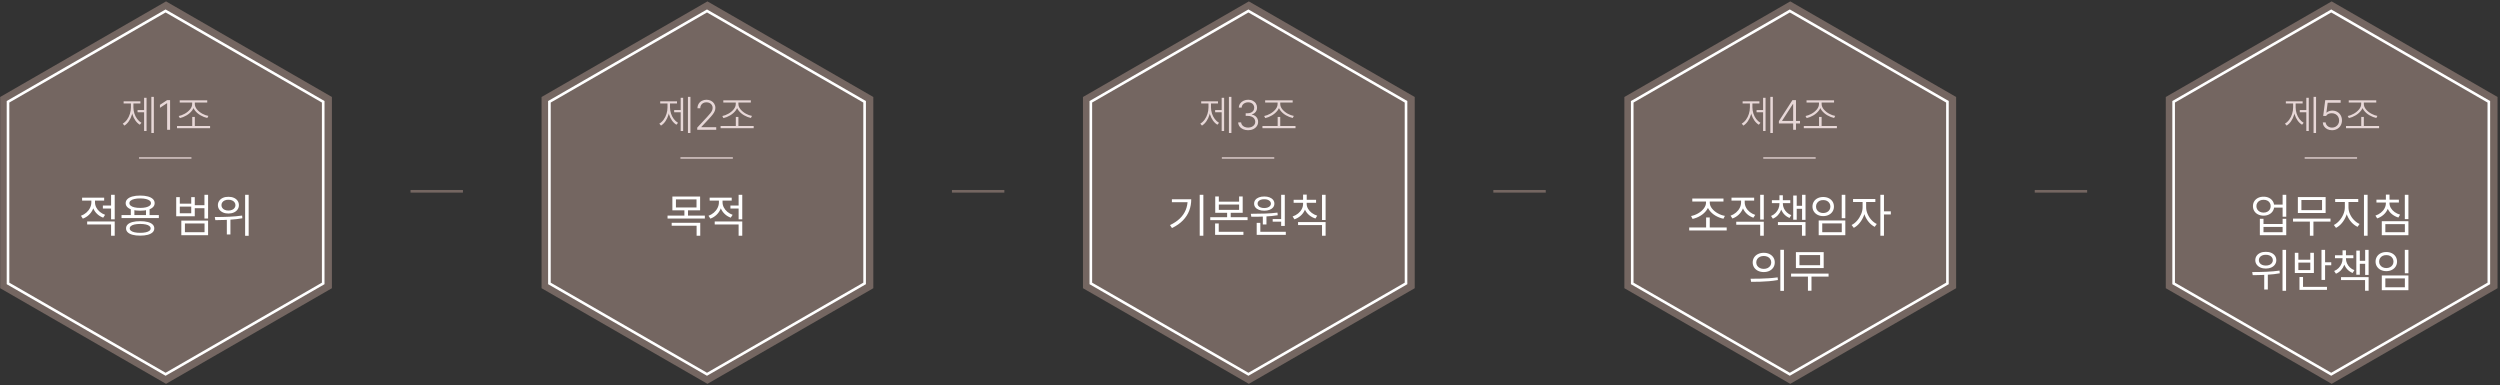
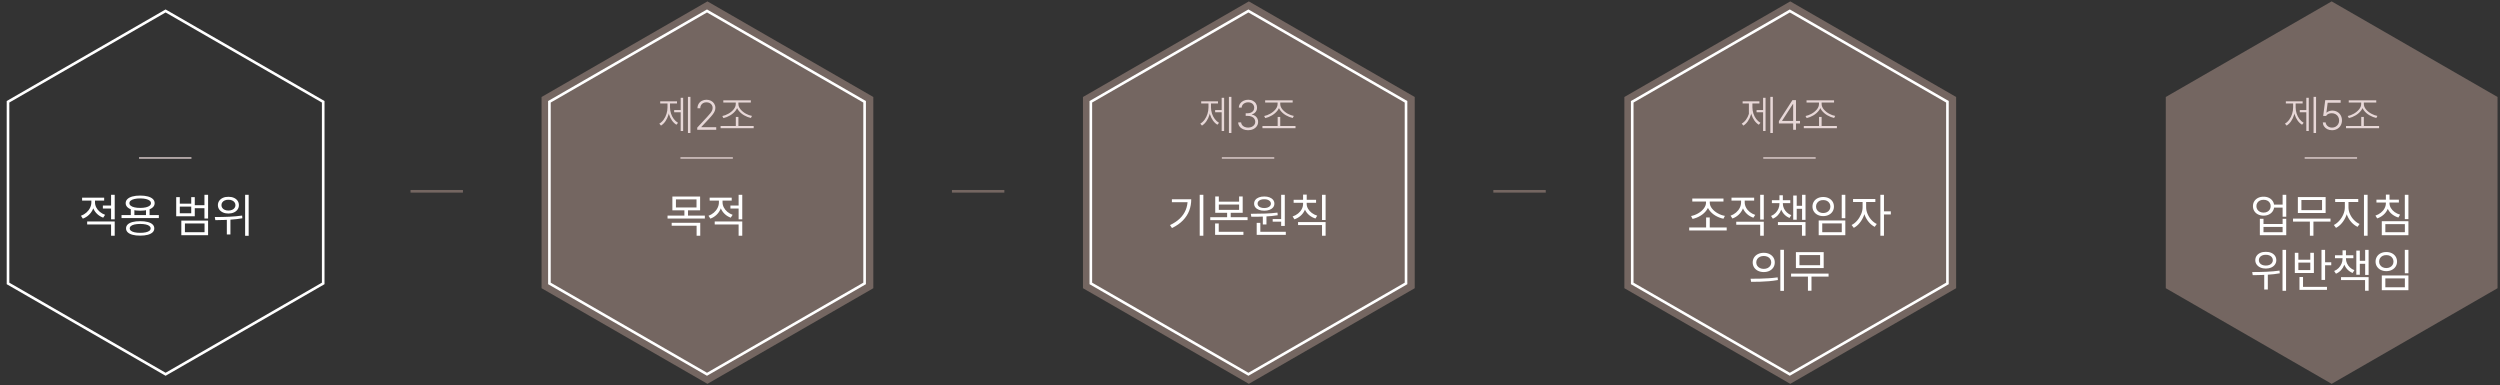
<svg xmlns="http://www.w3.org/2000/svg" width="954" height="147" viewBox="0 0 954 147" fill="none">
  <rect x="0" y="0" width="954" height="147" fill="#333333" stroke="none" />
-   <path d="M0.059 37.011V109.981L63.359 146.471L126.659 109.981V37.011L63.359 0.531L0.059 37.011Z" fill="#746661" />
  <path d="M3.059 38.84V108.16L63.193 142.82L123.338 108.16V38.84L63.193 4.18L3.059 38.84Z" stroke="white" stroke-miterlimit="10" stroke-linecap="square" />
-   <path d="M58.707 50.75H57.754V36.961H58.707V50.75ZM55.316 42.828H52.496V42.008H55.316V42.828ZM55.926 50H54.988V37.328H55.926V50ZM50.746 40.961C50.746 41.94 50.608 42.885 50.332 43.797C50.056 44.708 49.673 45.523 49.184 46.242C48.694 46.956 48.124 47.518 47.473 47.93L46.832 47.18C47.457 46.815 48.004 46.31 48.473 45.664C48.947 45.013 49.311 44.279 49.566 43.461C49.827 42.643 49.957 41.81 49.957 40.961V39.062H50.746V40.961ZM50.91 40.961C50.91 41.763 51.035 42.552 51.285 43.328C51.535 44.099 51.892 44.792 52.355 45.406C52.819 46.021 53.358 46.508 53.973 46.867L53.355 47.602C52.704 47.206 52.139 46.667 51.66 45.984C51.181 45.302 50.809 44.529 50.543 43.664C50.283 42.794 50.152 41.893 50.152 40.961V39.062H50.91V40.961ZM53.582 39.484H47.176V38.656H53.582V39.484ZM64.902 49.531H63.777V39.383H63.715L61.035 41.148V40.008L63.746 38.219H64.902V49.531ZM80.168 48.922H67.543V48.078H80.168V48.922ZM74.34 48.398H73.356V44.633H74.34V48.398ZM74.176 39.672C74.176 40.557 73.894 41.378 73.332 42.133C72.769 42.883 72.059 43.513 71.199 44.023C70.34 44.529 69.483 44.878 68.629 45.07L68.199 44.273C68.939 44.138 69.707 43.846 70.504 43.398C71.306 42.95 71.978 42.398 72.519 41.742C73.061 41.081 73.332 40.391 73.332 39.672V38.703H74.176V39.672ZM74.34 39.672C74.34 40.396 74.611 41.083 75.152 41.734C75.699 42.385 76.376 42.935 77.184 43.383C77.996 43.825 78.775 44.109 79.519 44.234L79.106 45.023C78.241 44.836 77.376 44.495 76.512 44C75.652 43.505 74.939 42.883 74.371 42.133C73.803 41.378 73.519 40.557 73.519 39.672V38.703H74.34V39.672ZM79.082 39.133H68.582V38.281H79.082V39.133Z" fill="#E7D7D7" />
  <path d="M36.005 77.228C36.005 78.154 35.817 79.033 35.442 79.865C35.067 80.697 34.549 81.421 33.887 82.036C33.225 82.651 32.466 83.117 31.61 83.434L30.89 82.344C31.651 82.062 32.334 81.661 32.938 81.14C33.541 80.618 34.013 80.015 34.352 79.329C34.692 78.644 34.862 77.943 34.862 77.228V75.928H36.005V77.228ZM36.251 77.211C36.251 77.879 36.412 78.529 36.734 79.162C37.057 79.795 37.511 80.355 38.097 80.841C38.683 81.327 39.351 81.705 40.101 81.975L39.38 83.064C38.536 82.76 37.795 82.314 37.156 81.728C36.518 81.143 36.02 80.457 35.662 79.672C35.305 78.887 35.126 78.066 35.126 77.211V75.928H36.251V77.211ZM42.79 79.584H39.257V78.424H42.79V79.584ZM39.749 76.543H31.329V75.418H39.749V76.543ZM43.774 89.955H42.386V85.666H33.263V84.523H43.774V89.955ZM43.774 83.697H42.386V74.328H43.774V83.697ZM51.28 82.59H49.909V79.637H51.28V82.59ZM57.081 82.59H55.71V79.637H57.081V82.59ZM60.614 83.205H46.376V82.062H60.614V83.205ZM53.495 84.4C54.62 84.4 55.584 84.506 56.387 84.717C57.19 84.928 57.805 85.238 58.232 85.648C58.66 86.059 58.874 86.562 58.874 87.16C58.874 87.746 58.66 88.244 58.232 88.654C57.805 89.064 57.19 89.378 56.387 89.595C55.584 89.811 54.62 89.92 53.495 89.92C52.37 89.92 51.403 89.811 50.595 89.595C49.786 89.378 49.168 89.064 48.74 88.654C48.312 88.244 48.099 87.746 48.099 87.16C48.099 86.562 48.312 86.059 48.74 85.648C49.168 85.238 49.786 84.928 50.595 84.717C51.403 84.506 52.37 84.4 53.495 84.4ZM53.495 85.455C52.663 85.455 51.948 85.522 51.351 85.657C50.753 85.792 50.296 85.988 49.98 86.246C49.663 86.504 49.505 86.809 49.505 87.16C49.505 87.512 49.663 87.814 49.98 88.065C50.296 88.317 50.753 88.511 51.351 88.645C51.948 88.78 52.663 88.848 53.495 88.848C54.315 88.848 55.027 88.78 55.631 88.645C56.234 88.511 56.694 88.317 57.011 88.065C57.327 87.814 57.485 87.512 57.485 87.16C57.485 86.809 57.327 86.504 57.011 86.246C56.694 85.988 56.237 85.792 55.64 85.657C55.042 85.522 54.327 85.455 53.495 85.455ZM53.495 74.627C54.632 74.627 55.613 74.741 56.44 74.97C57.266 75.198 57.901 75.529 58.347 75.963C58.792 76.397 59.015 76.918 59.015 77.527C59.015 78.125 58.792 78.641 58.347 79.074C57.901 79.508 57.266 79.839 56.44 80.067C55.613 80.296 54.632 80.41 53.495 80.41C52.358 80.41 51.374 80.296 50.542 80.067C49.71 79.839 49.071 79.508 48.626 79.074C48.181 78.641 47.958 78.125 47.958 77.527C47.958 76.918 48.181 76.397 48.626 75.963C49.071 75.529 49.71 75.198 50.542 74.97C51.374 74.741 52.358 74.627 53.495 74.627ZM53.495 75.717C52.651 75.717 51.919 75.79 51.298 75.936C50.677 76.083 50.202 76.291 49.874 76.561C49.546 76.83 49.382 77.152 49.382 77.527C49.382 77.902 49.546 78.225 49.874 78.494C50.202 78.764 50.677 78.972 51.298 79.118C51.919 79.265 52.651 79.338 53.495 79.338C54.339 79.338 55.068 79.265 55.684 79.118C56.299 78.972 56.773 78.764 57.107 78.494C57.441 78.225 57.608 77.902 57.608 77.527C57.608 77.152 57.441 76.83 57.107 76.561C56.773 76.291 56.299 76.083 55.684 75.936C55.068 75.79 54.339 75.717 53.495 75.717ZM68.612 77.721H72.972V75.225H74.325V82.519H67.241V75.225H68.612V77.721ZM72.972 81.394V78.828H68.612V81.394H72.972ZM78.439 79.461H73.939V78.301H78.439V79.461ZM79.405 83.398H78.017V74.328H79.405V83.398ZM79.405 89.744H69.192V84.172H79.405V89.744ZM70.564 88.619H78.052V85.279H70.564V88.619ZM87.157 75.102C87.931 75.09 88.622 75.216 89.231 75.48C89.841 75.743 90.315 76.118 90.655 76.605C90.995 77.091 91.165 77.65 91.165 78.283C91.165 78.904 90.995 79.458 90.655 79.944C90.315 80.431 89.841 80.809 89.231 81.078C88.622 81.348 87.931 81.482 87.157 81.482C86.384 81.482 85.695 81.348 85.092 81.078C84.488 80.809 84.014 80.431 83.668 79.944C83.322 79.458 83.149 78.904 83.149 78.283C83.149 77.65 83.322 77.091 83.668 76.605C84.014 76.118 84.488 75.743 85.092 75.48C85.695 75.216 86.384 75.09 87.157 75.102ZM87.157 76.227C86.642 76.215 86.182 76.297 85.777 76.473C85.373 76.648 85.06 76.894 84.837 77.211C84.614 77.527 84.503 77.885 84.503 78.283C84.503 78.682 84.614 79.039 84.837 79.356C85.06 79.672 85.373 79.915 85.777 80.085C86.182 80.255 86.642 80.34 87.157 80.34C87.685 80.34 88.15 80.255 88.555 80.085C88.959 79.915 89.275 79.672 89.504 79.356C89.732 79.039 89.847 78.682 89.847 78.283C89.847 77.885 89.732 77.527 89.504 77.211C89.275 76.894 88.959 76.648 88.555 76.473C88.15 76.297 87.685 76.215 87.157 76.227ZM87.931 89.481H86.56V83.24H87.931V89.481ZM94.892 89.973H93.538V74.346H94.892V89.973ZM81.972 82.818C83.905 82.818 85.739 82.78 87.474 82.704C89.208 82.628 90.849 82.478 92.395 82.256L92.483 83.293C91.042 83.551 89.56 83.727 88.036 83.82C86.513 83.914 84.808 83.973 82.921 83.996C82.675 83.996 82.423 83.996 82.165 83.996L81.972 82.818Z" fill="white" />
  <line x1="53.059" y1="60.281" x2="73.059" y2="60.281" stroke="#E7D7D7" stroke-width="0.5" />
  <line x1="156.658" y1="73" x2="176.658" y2="73" stroke="#746661" />
  <path d="M206.658 37.011V109.981L269.958 146.471L333.258 109.981V37.011L269.958 0.531L206.658 37.011Z" fill="#746661" />
  <path d="M209.658 38.84V108.16L269.793 142.82L329.937 108.16V38.84L269.793 4.18L209.658 38.84Z" stroke="white" stroke-miterlimit="10" stroke-linecap="square" />
  <path d="M263.471 50.75H262.518V36.961H263.471V50.75ZM260.08 42.828H257.26V42.008H260.08V42.828ZM260.689 50H259.752V37.328H260.689V50ZM255.51 40.961C255.51 41.94 255.372 42.885 255.096 43.797C254.82 44.708 254.437 45.523 253.947 46.242C253.458 46.956 252.887 47.518 252.236 47.93L251.596 47.18C252.221 46.815 252.768 46.31 253.236 45.664C253.71 45.013 254.075 44.279 254.33 43.461C254.59 42.643 254.721 41.81 254.721 40.961V39.062H255.51V40.961ZM255.674 40.961C255.674 41.763 255.799 42.552 256.049 43.328C256.299 44.099 256.656 44.792 257.119 45.406C257.583 46.021 258.122 46.508 258.736 46.867L258.119 47.602C257.468 47.206 256.903 46.667 256.424 45.984C255.945 45.302 255.572 44.529 255.307 43.664C255.046 42.794 254.916 41.893 254.916 40.961V39.062H255.674V40.961ZM258.346 39.484H251.939V38.656H258.346V39.484ZM266.057 48.711L269.877 44.586C270.413 44.003 270.825 43.531 271.111 43.172C271.398 42.807 271.606 42.464 271.736 42.141C271.872 41.818 271.939 41.484 271.939 41.141C271.939 40.734 271.835 40.372 271.627 40.055C271.424 39.732 271.143 39.482 270.783 39.305C270.424 39.128 270.018 39.039 269.564 39.039C269.106 39.039 268.697 39.135 268.338 39.328C267.984 39.521 267.708 39.792 267.51 40.141C267.312 40.484 267.213 40.872 267.213 41.305H266.158C266.158 40.68 266.304 40.122 266.596 39.633C266.893 39.138 267.304 38.753 267.83 38.477C268.361 38.2 268.95 38.062 269.596 38.062C270.247 38.062 270.827 38.198 271.338 38.469C271.854 38.734 272.257 39.104 272.549 39.578C272.84 40.047 272.986 40.568 272.986 41.141C272.986 41.568 272.908 41.977 272.752 42.367C272.601 42.753 272.348 43.18 271.994 43.648C271.645 44.112 271.135 44.703 270.463 45.422L267.627 48.453V48.531H273.314V49.531H266.064L266.057 48.711ZM287.604 48.922H274.979V48.078H287.604V48.922ZM281.775 48.398H280.791V44.633H281.775V48.398ZM281.611 39.672C281.611 40.557 281.33 41.378 280.768 42.133C280.205 42.883 279.494 43.513 278.635 44.023C277.775 44.529 276.919 44.878 276.064 45.07L275.635 44.273C276.374 44.138 277.143 43.846 277.939 43.398C278.742 42.95 279.413 42.398 279.955 41.742C280.497 41.081 280.768 40.391 280.768 39.672V38.703H281.611V39.672ZM281.775 39.672C281.775 40.396 282.046 41.083 282.588 41.734C283.135 42.385 283.812 42.935 284.619 43.383C285.432 43.825 286.21 44.109 286.955 44.234L286.541 45.023C285.676 44.836 284.812 44.495 283.947 44C283.088 43.505 282.374 42.883 281.807 42.133C281.239 41.378 280.955 40.557 280.955 39.672V38.703H281.775V39.672ZM286.518 39.133H276.018V38.281H286.518V39.133Z" fill="#E7D7D7" />
  <path d="M267.162 80.269H256.58V74.996H267.162V80.269ZM257.934 79.162H265.791V76.103H257.934V79.162ZM268.973 83.398H254.734V82.273H268.973V83.398ZM262.539 82.713H261.168V79.988H262.539V82.713ZM267.215 89.955H265.826V86.141H256.316V85.033H267.215V89.955ZM275.477 77.228C275.477 78.154 275.289 79.033 274.914 79.865C274.539 80.697 274.021 81.421 273.358 82.036C272.696 82.651 271.938 83.117 271.082 83.434L270.361 82.344C271.123 82.062 271.806 81.661 272.409 81.14C273.013 80.618 273.484 80.015 273.824 79.329C274.164 78.644 274.334 77.943 274.334 77.228V75.928H275.477V77.228ZM275.723 77.211C275.723 77.879 275.884 78.529 276.206 79.162C276.528 79.795 276.982 80.355 277.568 80.841C278.154 81.327 278.822 81.705 279.572 81.975L278.852 83.064C278.008 82.76 277.267 82.314 276.628 81.728C275.989 81.143 275.491 80.457 275.134 79.672C274.776 78.887 274.598 78.066 274.598 77.211V75.928H275.723V77.211ZM282.262 79.584H278.729V78.424H282.262V79.584ZM279.221 76.543H270.801V75.418H279.221V76.543ZM283.246 89.955H281.857V85.666H272.734V84.523H283.246V89.955ZM283.246 83.697H281.857V74.328H283.246V83.697Z" fill="white" />
  <line x1="259.658" y1="60.281" x2="279.658" y2="60.281" stroke="#E7D7D7" stroke-width="0.5" />
  <line x1="363.26" y1="73" x2="383.26" y2="73" stroke="#746661" />
  <path d="M413.26 37.011V109.981L476.56 146.471L539.86 109.981V37.011L476.56 0.531L413.26 37.011Z" fill="#746661" />
  <path d="M416.26 38.84V108.16L476.394 142.82L536.539 108.16V38.84L476.394 4.18L416.26 38.84Z" stroke="white" stroke-miterlimit="10" stroke-linecap="square" />
  <path d="M469.908 50.75H468.955V36.961H469.908V50.75ZM466.518 42.828H463.697V42.008H466.518V42.828ZM467.127 50H466.189V37.328H467.127V50ZM461.947 40.961C461.947 41.94 461.809 42.885 461.533 43.797C461.257 44.708 460.874 45.523 460.385 46.242C459.895 46.956 459.325 47.518 458.674 47.93L458.033 47.18C458.658 46.815 459.205 46.31 459.674 45.664C460.148 45.013 460.512 44.279 460.768 43.461C461.028 42.643 461.158 41.81 461.158 40.961V39.062H461.947V40.961ZM462.111 40.961C462.111 41.763 462.236 42.552 462.486 43.328C462.736 44.099 463.093 44.792 463.557 45.406C464.02 46.021 464.559 46.508 465.174 46.867L464.557 47.602C463.906 47.206 463.34 46.667 462.861 45.984C462.382 45.302 462.01 44.529 461.744 43.664C461.484 42.794 461.354 41.893 461.354 40.961V39.062H462.111V40.961ZM464.783 39.484H458.377V38.656H464.783V39.484ZM476.291 49.688C475.577 49.688 474.934 49.562 474.361 49.312C473.794 49.057 473.346 48.703 473.018 48.25C472.689 47.797 472.512 47.279 472.486 46.695H473.611C473.632 47.081 473.762 47.427 474.002 47.734C474.242 48.036 474.559 48.271 474.955 48.438C475.356 48.604 475.799 48.688 476.283 48.688C476.804 48.688 477.273 48.591 477.689 48.398C478.106 48.206 478.429 47.945 478.658 47.617C478.893 47.284 479.01 46.909 479.01 46.492C479.01 46.044 478.89 45.648 478.65 45.305C478.416 44.956 478.077 44.688 477.635 44.5C477.192 44.307 476.666 44.211 476.057 44.211H475.354V43.227H476.057C476.551 43.227 476.992 43.141 477.377 42.969C477.768 42.792 478.07 42.544 478.283 42.227C478.502 41.904 478.611 41.531 478.611 41.109C478.611 40.703 478.515 40.344 478.322 40.031C478.135 39.719 477.867 39.477 477.518 39.305C477.174 39.128 476.77 39.039 476.307 39.039C475.864 39.039 475.455 39.122 475.08 39.289C474.705 39.456 474.403 39.693 474.174 40C473.95 40.302 473.83 40.654 473.814 41.055H472.736C472.757 40.477 472.926 39.961 473.244 39.508C473.567 39.05 473.997 38.695 474.533 38.445C475.075 38.19 475.671 38.062 476.322 38.062C476.989 38.062 477.577 38.195 478.088 38.461C478.604 38.727 478.999 39.089 479.275 39.547C479.557 40 479.695 40.503 479.689 41.055C479.695 41.477 479.617 41.865 479.455 42.219C479.294 42.573 479.062 42.872 478.76 43.117C478.458 43.357 478.104 43.536 477.697 43.656V43.727C478.192 43.815 478.619 43.987 478.979 44.242C479.338 44.497 479.614 44.818 479.807 45.203C480.005 45.583 480.101 46.013 480.096 46.492C480.101 47.086 479.939 47.628 479.611 48.117C479.283 48.607 478.827 48.992 478.244 49.273C477.661 49.55 477.01 49.688 476.291 49.688ZM494.369 48.922H481.744V48.078H494.369V48.922ZM488.541 48.398H487.557V44.633H488.541V48.398ZM488.377 39.672C488.377 40.557 488.096 41.378 487.533 42.133C486.971 42.883 486.26 43.513 485.4 44.023C484.541 44.529 483.684 44.878 482.83 45.07L482.4 44.273C483.14 44.138 483.908 43.846 484.705 43.398C485.507 42.95 486.179 42.398 486.721 41.742C487.262 41.081 487.533 40.391 487.533 39.672V38.703H488.377V39.672ZM488.541 39.672C488.541 40.396 488.812 41.083 489.354 41.734C489.9 42.385 490.577 42.935 491.385 43.383C492.197 43.825 492.976 44.109 493.721 44.234L493.307 45.023C492.442 44.836 491.577 44.495 490.713 44C489.854 43.505 489.14 42.883 488.572 42.133C488.005 41.378 487.721 40.557 487.721 39.672V38.703H488.541V39.672ZM493.283 39.133H482.783V38.281H493.283V39.133Z" fill="#E7D7D7" />
  <path d="M459.199 89.955H457.811V74.328H459.199V89.955ZM454.576 76.033C454.576 77.58 454.321 79.027 453.812 80.375C453.302 81.723 452.502 82.962 451.412 84.093C450.322 85.224 448.928 86.199 447.229 87.019L446.473 85.894C447.984 85.18 449.238 84.339 450.234 83.372C451.23 82.405 451.975 81.324 452.467 80.129C452.959 78.934 453.205 77.639 453.205 76.244V76.033H454.576ZM453.768 77.158H447.193V76.033H453.768V77.158ZM465.105 76.947H472.84V74.961H474.211V81.201H463.734V74.961H465.105V76.947ZM472.84 80.094V78.037H465.105V80.094H472.84ZM476.074 84.014H461.836V82.871H476.074V84.014ZM469.641 83.398H468.27V80.533H469.641V83.398ZM474.492 89.621H463.682V88.461H474.492V89.621ZM465.07 88.848H463.682V85.262H465.07V88.848ZM483.281 85.666H481.893V82.186H483.281V85.666ZM490.277 86.211H488.889V74.346H490.277V86.211ZM490.664 89.621H479.555V88.461H490.664V89.621ZM480.943 88.795H479.555V85.051H480.943V88.795ZM477.305 81.588C479.449 81.576 481.315 81.544 482.903 81.491C484.491 81.439 486.018 81.318 487.482 81.131L487.57 82.133C486.047 82.379 484.441 82.54 482.754 82.616C481.066 82.692 479.314 82.725 477.498 82.713L477.305 81.588ZM489.258 84.594H485.654V83.592H489.258V84.594ZM482.438 74.978C483.199 74.978 483.87 75.09 484.45 75.312C485.03 75.535 485.484 75.855 485.812 76.27C486.141 76.686 486.305 77.164 486.305 77.703C486.305 78.254 486.141 78.731 485.812 79.136C485.484 79.54 485.03 79.853 484.45 80.076C483.87 80.299 483.199 80.41 482.438 80.41C481.676 80.41 481.002 80.299 480.416 80.076C479.83 79.853 479.376 79.54 479.054 79.136C478.731 78.731 478.57 78.254 478.57 77.703C478.57 77.164 478.731 76.686 479.054 76.27C479.376 75.855 479.83 75.535 480.416 75.312C481.002 75.09 481.676 74.978 482.438 74.978ZM482.438 76.033C481.934 76.022 481.488 76.086 481.102 76.227C480.715 76.367 480.416 76.566 480.205 76.824C479.994 77.082 479.889 77.375 479.889 77.703C479.889 78.031 479.994 78.324 480.205 78.582C480.416 78.84 480.715 79.039 481.102 79.18C481.488 79.32 481.934 79.391 482.438 79.391C482.93 79.391 483.369 79.32 483.756 79.18C484.143 79.039 484.444 78.84 484.661 78.582C484.878 78.324 484.986 78.031 484.986 77.703C484.986 77.375 484.875 77.082 484.652 76.824C484.43 76.566 484.128 76.367 483.747 76.227C483.366 76.086 482.93 76.022 482.438 76.033ZM498.398 77.773C498.398 78.676 498.211 79.522 497.836 80.314C497.461 81.105 496.939 81.79 496.271 82.37C495.604 82.95 494.83 83.393 493.951 83.697L493.266 82.607C494.051 82.338 494.745 81.96 495.349 81.474C495.952 80.987 496.421 80.425 496.755 79.786C497.089 79.147 497.256 78.477 497.256 77.773V77.088H498.398V77.773ZM498.627 77.773C498.627 78.43 498.8 79.06 499.146 79.663C499.491 80.267 499.969 80.797 500.578 81.254C501.188 81.711 501.879 82.062 502.652 82.309L501.984 83.381C501.105 83.111 500.326 82.701 499.646 82.15C498.967 81.6 498.439 80.946 498.064 80.19C497.689 79.435 497.502 78.629 497.502 77.773V77.088H498.627V77.773ZM502.213 77.387H493.652V76.244H502.213V77.387ZM498.645 76.842H497.256V74.258H498.645V76.842ZM505.852 83.943H504.48V74.328H505.852V83.943ZM505.852 89.955H504.48V85.877H495.34V84.752H505.852V89.955Z" fill="white" />
  <line x1="466.26" y1="60.281" x2="486.26" y2="60.281" stroke="#E7D7D7" stroke-width="0.5" />
  <line x1="569.859" y1="73" x2="589.859" y2="73" stroke="#746661" />
  <path d="M619.859 37.011V109.981L683.159 146.471L746.46 109.981V37.011L683.159 0.531L619.859 37.011Z" fill="#746661" />
  <path d="M622.859 38.84V108.16L682.994 142.82L743.139 108.16V38.84L682.994 4.18L622.859 38.84Z" stroke="white" stroke-miterlimit="10" stroke-linecap="square" />
-   <path d="M676.516 50.75H675.562V36.961H676.516V50.75ZM673.125 42.828H670.305V42.008H673.125V42.828ZM673.734 50H672.797V37.328H673.734V50ZM668.555 40.961C668.555 41.94 668.417 42.885 668.141 43.797C667.865 44.708 667.482 45.523 666.992 46.242C666.503 46.956 665.932 47.518 665.281 47.93L664.641 47.18C665.266 46.815 665.812 46.31 666.281 45.664C666.755 45.013 667.12 44.279 667.375 43.461C667.635 42.643 667.766 41.81 667.766 40.961V39.062H668.555V40.961ZM668.719 40.961C668.719 41.763 668.844 42.552 669.094 43.328C669.344 44.099 669.701 44.792 670.164 45.406C670.628 46.021 671.167 46.508 671.781 46.867L671.164 47.602C670.513 47.206 669.948 46.667 669.469 45.984C668.99 45.302 668.617 44.529 668.352 43.664C668.091 42.794 667.961 41.893 667.961 40.961V39.062H668.719V40.961ZM671.391 39.484H664.984V38.656H671.391V39.484ZM678.828 46.219L683.992 38.219H684.664V39.703H684.164L680.062 46.055V46.141H686.883V47.125H678.828V46.219ZM684.273 46.844V46.422V38.219H685.344V49.531H684.273V46.844ZM700.961 48.922H688.336V48.078H700.961V48.922ZM695.133 48.398H694.148V44.633H695.133V48.398ZM694.969 39.672C694.969 40.557 694.688 41.378 694.125 42.133C693.562 42.883 692.852 43.513 691.992 44.023C691.133 44.529 690.276 44.878 689.422 45.07L688.992 44.273C689.732 44.138 690.5 43.846 691.297 43.398C692.099 42.95 692.771 42.398 693.312 41.742C693.854 41.081 694.125 40.391 694.125 39.672V38.703H694.969V39.672ZM695.133 39.672C695.133 40.396 695.404 41.083 695.945 41.734C696.492 42.385 697.169 42.935 697.977 43.383C698.789 43.825 699.568 44.109 700.312 44.234L699.898 45.023C699.034 44.836 698.169 44.495 697.305 44C696.445 43.505 695.732 42.883 695.164 42.133C694.596 41.378 694.312 40.557 694.312 39.672V38.703H695.133V39.672ZM699.875 39.133H689.375V38.281H699.875V39.133Z" fill="#E7D7D7" />
+   <path d="M676.516 50.75H675.562V36.961H676.516V50.75ZM673.125 42.828H670.305V42.008H673.125V42.828ZM673.734 50H672.797V37.328H673.734V50ZM668.555 40.961C668.555 41.94 668.417 42.885 668.141 43.797C667.865 44.708 667.482 45.523 666.992 46.242C666.503 46.956 665.932 47.518 665.281 47.93L664.641 47.18C665.266 46.815 665.812 46.31 666.281 45.664C666.755 45.013 667.12 44.279 667.375 43.461V39.062H668.555V40.961ZM668.719 40.961C668.719 41.763 668.844 42.552 669.094 43.328C669.344 44.099 669.701 44.792 670.164 45.406C670.628 46.021 671.167 46.508 671.781 46.867L671.164 47.602C670.513 47.206 669.948 46.667 669.469 45.984C668.99 45.302 668.617 44.529 668.352 43.664C668.091 42.794 667.961 41.893 667.961 40.961V39.062H668.719V40.961ZM671.391 39.484H664.984V38.656H671.391V39.484ZM678.828 46.219L683.992 38.219H684.664V39.703H684.164L680.062 46.055V46.141H686.883V47.125H678.828V46.219ZM684.273 46.844V46.422V38.219H685.344V49.531H684.273V46.844ZM700.961 48.922H688.336V48.078H700.961V48.922ZM695.133 48.398H694.148V44.633H695.133V48.398ZM694.969 39.672C694.969 40.557 694.688 41.378 694.125 42.133C693.562 42.883 692.852 43.513 691.992 44.023C691.133 44.529 690.276 44.878 689.422 45.07L688.992 44.273C689.732 44.138 690.5 43.846 691.297 43.398C692.099 42.95 692.771 42.398 693.312 41.742C693.854 41.081 694.125 40.391 694.125 39.672V38.703H694.969V39.672ZM695.133 39.672C695.133 40.396 695.404 41.083 695.945 41.734C696.492 42.385 697.169 42.935 697.977 43.383C698.789 43.825 699.568 44.109 700.312 44.234L699.898 45.023C699.034 44.836 698.169 44.495 697.305 44C696.445 43.505 695.732 42.883 695.164 42.133C694.596 41.378 694.312 40.557 694.312 39.672V38.703H695.133V39.672ZM699.875 39.133H689.375V38.281H699.875V39.133Z" fill="#E7D7D7" />
  <path d="M658.909 87.951H644.601V86.791H658.909V87.951ZM652.44 87.195H651.052V82.994H652.44V87.195ZM652.194 77.299C652.194 78.318 651.89 79.265 651.28 80.138C650.671 81.011 649.88 81.74 648.907 82.326C647.935 82.912 646.927 83.316 645.884 83.539L645.304 82.432C646.206 82.268 647.1 81.934 647.984 81.43C648.869 80.926 649.596 80.308 650.164 79.575C650.732 78.843 651.017 78.084 651.017 77.299V76.332H652.194V77.299ZM652.44 77.299C652.44 78.096 652.728 78.855 653.302 79.575C653.876 80.296 654.611 80.905 655.508 81.403C656.404 81.901 657.31 82.227 658.224 82.379L657.661 83.469C656.606 83.258 655.59 82.865 654.611 82.291C653.633 81.717 652.836 80.996 652.221 80.129C651.605 79.262 651.298 78.318 651.298 77.299V76.332H652.44V77.299ZM657.679 76.912H645.778V75.752H657.679V76.912ZM665.536 77.228C665.536 78.154 665.349 79.027 664.974 79.848C664.599 80.668 664.077 81.383 663.409 81.992C662.741 82.602 661.974 83.064 661.106 83.381L660.386 82.309C661.159 82.027 661.851 81.629 662.46 81.113C663.069 80.598 663.544 80.003 663.884 79.329C664.224 78.655 664.394 77.955 664.394 77.228V75.945H665.536V77.228ZM665.782 77.228C665.782 77.92 665.952 78.585 666.292 79.224C666.632 79.862 667.106 80.422 667.716 80.902C668.325 81.383 669.017 81.752 669.79 82.01L669.087 83.082C668.22 82.789 667.452 82.353 666.784 81.772C666.116 81.192 665.592 80.51 665.211 79.725C664.83 78.939 664.64 78.107 664.64 77.228V75.945H665.782V77.228ZM673.06 83.785H671.688V74.328H673.06V83.785ZM673.06 89.955H671.688V85.754H662.548V84.611H673.06V89.955ZM669.386 76.561H660.737V75.436H669.386V76.561ZM680.108 77.721C680.108 78.553 679.965 79.347 679.678 80.103C679.391 80.858 678.98 81.526 678.447 82.106C677.914 82.686 677.272 83.135 676.522 83.451L675.837 82.414C676.493 82.144 677.062 81.767 677.542 81.28C678.022 80.794 678.392 80.243 678.649 79.628C678.907 79.013 679.036 78.377 679.036 77.721V77.176H680.108V77.721ZM680.337 77.721C680.337 78.33 680.469 78.925 680.732 79.505C680.996 80.085 681.371 80.603 681.857 81.061C682.344 81.518 682.909 81.863 683.554 82.098L682.886 83.17C682.136 82.865 681.491 82.438 680.952 81.887C680.413 81.336 680.003 80.7 679.722 79.98C679.44 79.259 679.3 78.506 679.3 77.721V77.176H680.337V77.721ZM683.167 77.527H676.153V76.402H683.167V77.527ZM680.337 76.877H679.036V74.522H680.337V76.877ZM688.985 83.908H687.667V74.346H688.985V83.908ZM688.089 79.672H685.083V78.529H688.089V79.672ZM685.628 83.838H684.292V74.627H685.628V83.838ZM688.985 89.955H687.632V85.877H678.456V84.752H688.985V89.955ZM704.173 83.275H702.802V74.346H704.173V83.275ZM704.173 89.744H694.013V84.119H704.173V89.744ZM695.366 88.619H702.819V85.244H695.366V88.619ZM695.735 75.172C696.521 75.172 697.224 75.324 697.845 75.629C698.466 75.934 698.952 76.364 699.304 76.921C699.655 77.478 699.831 78.113 699.831 78.828C699.831 79.531 699.655 80.158 699.304 80.709C698.952 81.26 698.466 81.69 697.845 82.001C697.224 82.311 696.521 82.467 695.735 82.467C694.95 82.467 694.247 82.311 693.626 82.001C693.005 81.69 692.519 81.26 692.167 80.709C691.815 80.158 691.64 79.531 691.64 78.828C691.64 78.113 691.815 77.478 692.167 76.921C692.519 76.364 693.005 75.934 693.626 75.629C694.247 75.324 694.95 75.172 695.735 75.172ZM695.735 76.35C695.208 76.338 694.736 76.438 694.32 76.648C693.904 76.859 693.579 77.155 693.345 77.536C693.11 77.917 692.993 78.348 692.993 78.828C692.993 79.297 693.11 79.719 693.345 80.094C693.579 80.469 693.904 80.762 694.32 80.973C694.736 81.184 695.208 81.289 695.735 81.289C696.263 81.289 696.734 81.184 697.15 80.973C697.566 80.762 697.892 80.469 698.126 80.094C698.36 79.719 698.478 79.297 698.478 78.828C698.478 78.348 698.36 77.917 698.126 77.536C697.892 77.155 697.566 76.859 697.15 76.648C696.734 76.438 696.263 76.338 695.735 76.35ZM711.854 79.127C711.854 80.182 711.652 81.236 711.248 82.291C710.844 83.346 710.302 84.283 709.622 85.103C708.942 85.924 708.204 86.539 707.407 86.949L706.563 85.859C707.313 85.496 708.008 84.951 708.646 84.225C709.285 83.498 709.798 82.684 710.185 81.781C710.571 80.879 710.765 79.994 710.765 79.127V76.543H711.854V79.127ZM712.118 79.127C712.118 79.947 712.297 80.779 712.654 81.623C713.012 82.467 713.501 83.231 714.122 83.917C714.743 84.603 715.429 85.121 716.179 85.473L715.388 86.562C714.579 86.164 713.841 85.575 713.173 84.796C712.505 84.017 711.978 83.129 711.591 82.133C711.204 81.137 711.011 80.135 711.011 79.127V76.543H712.118V79.127ZM715.634 77.088H707.126V75.945H715.634V77.088ZM718.921 89.955H717.55V74.328H718.921V89.955ZM721.54 81.834H718.604V80.656H721.54V81.834ZM673.051 96.471C673.871 96.471 674.598 96.626 675.23 96.936C675.863 97.247 676.358 97.681 676.716 98.237C677.073 98.794 677.252 99.43 677.252 100.145C677.252 100.859 677.073 101.495 676.716 102.052C676.358 102.608 675.863 103.042 675.23 103.353C674.598 103.663 673.871 103.818 673.051 103.818C672.242 103.818 671.516 103.663 670.871 103.353C670.227 103.042 669.726 102.608 669.368 102.052C669.011 101.495 668.832 100.859 668.832 100.145C668.832 99.43 669.011 98.794 669.368 98.237C669.726 97.681 670.227 97.247 670.871 96.936C671.516 96.626 672.242 96.471 673.051 96.471ZM673.051 97.684C672.5 97.684 672.008 97.786 671.574 97.991C671.141 98.196 670.801 98.486 670.555 98.861C670.309 99.236 670.186 99.664 670.186 100.145C670.186 100.625 670.309 101.05 670.555 101.419C670.801 101.788 671.141 102.078 671.574 102.289C672.008 102.5 672.5 102.605 673.051 102.605C673.602 102.605 674.094 102.5 674.527 102.289C674.961 102.078 675.298 101.788 675.538 101.419C675.778 101.05 675.898 100.625 675.898 100.145C675.898 99.664 675.778 99.236 675.538 98.861C675.298 98.486 674.961 98.196 674.527 97.991C674.094 97.786 673.602 97.684 673.051 97.684ZM680.75 110.99H679.379V95.328H680.75V110.99ZM668.023 106.367C669.324 106.367 670.505 106.355 671.565 106.332C672.626 106.309 673.754 106.259 674.949 106.183C676.145 106.106 677.275 105.992 678.342 105.84L678.447 106.859C677.346 107.059 676.203 107.208 675.02 107.308C673.836 107.407 672.726 107.472 671.688 107.501C670.651 107.53 669.494 107.545 668.217 107.545L668.023 106.367ZM697.783 105.559H683.475V104.416H697.783V105.559ZM691.262 110.955H689.908V105.102H691.262V110.955ZM695.92 102.289H685.32V96.207H695.92V102.289ZM686.674 101.199H694.549V97.332H686.674V101.199Z" fill="white" />
  <line x1="672.859" y1="60.281" x2="692.859" y2="60.281" stroke="#E7D7D7" stroke-width="0.5" />
-   <line x1="776.459" y1="73" x2="796.459" y2="73" stroke="#746661" />
  <path d="M826.459 37.011V109.981L889.759 146.471L953.059 109.981V37.011L889.759 0.531L826.459 37.011Z" fill="#746661" />
-   <path d="M829.459 38.84V108.16L889.594 142.82L949.738 108.16V38.84L889.594 4.18L829.459 38.84Z" stroke="white" stroke-miterlimit="10" stroke-linecap="square" />
  <path d="M883.811 50.75H882.857V36.961H883.811V50.75ZM880.42 42.828H877.6V42.008H880.42V42.828ZM881.029 50H880.092V37.328H881.029V50ZM875.85 40.961C875.85 41.94 875.712 42.885 875.436 43.797C875.16 44.708 874.777 45.523 874.287 46.242C873.798 46.956 873.227 47.518 872.576 47.93L871.936 47.18C872.561 46.815 873.107 46.31 873.576 45.664C874.05 45.013 874.415 44.279 874.67 43.461C874.93 42.643 875.061 41.81 875.061 40.961V39.062H875.85V40.961ZM876.014 40.961C876.014 41.763 876.139 42.552 876.389 43.328C876.639 44.099 876.995 44.792 877.459 45.406C877.923 46.021 878.462 46.508 879.076 46.867L878.459 47.602C877.808 47.206 877.243 46.667 876.764 45.984C876.285 45.302 875.912 44.529 875.646 43.664C875.386 42.794 875.256 41.893 875.256 40.961V39.062H876.014V40.961ZM878.686 39.484H872.279V38.656H878.686V39.484ZM889.896 49.688C889.245 49.688 888.654 49.56 888.123 49.305C887.597 49.044 887.18 48.688 886.873 48.234C886.566 47.781 886.402 47.268 886.381 46.695H887.459C887.485 47.075 887.607 47.417 887.826 47.719C888.045 48.021 888.334 48.26 888.693 48.438C889.058 48.615 889.459 48.703 889.896 48.703C890.412 48.703 890.876 48.583 891.287 48.344C891.704 48.104 892.029 47.776 892.264 47.359C892.498 46.943 892.613 46.479 892.607 45.969C892.607 45.438 892.485 44.964 892.24 44.547C892.001 44.125 891.667 43.797 891.24 43.562C890.818 43.328 890.347 43.211 889.826 43.211C889.331 43.2 888.896 43.281 888.521 43.453C888.152 43.62 887.857 43.885 887.639 44.25H886.529L887.311 38.219H893.193V39.211H888.24L887.756 42.961H887.85C888.1 42.727 888.417 42.542 888.803 42.406C889.188 42.271 889.589 42.203 890.006 42.203C890.693 42.203 891.318 42.362 891.881 42.68C892.443 42.992 892.886 43.435 893.209 44.008C893.532 44.581 893.693 45.227 893.693 45.945C893.693 46.659 893.529 47.302 893.201 47.875C892.873 48.443 892.42 48.888 891.842 49.211C891.269 49.529 890.62 49.688 889.896 49.688ZM907.865 48.922H895.24V48.078H907.865V48.922ZM902.037 48.398H901.053V44.633H902.037V48.398ZM901.873 39.672C901.873 40.557 901.592 41.378 901.029 42.133C900.467 42.883 899.756 43.513 898.896 44.023C898.037 44.529 897.18 44.878 896.326 45.07L895.896 44.273C896.636 44.138 897.404 43.846 898.201 43.398C899.003 42.95 899.675 42.398 900.217 41.742C900.758 41.081 901.029 40.391 901.029 39.672V38.703H901.873V39.672ZM902.037 39.672C902.037 40.396 902.308 41.083 902.85 41.734C903.396 42.385 904.074 42.935 904.881 43.383C905.693 43.825 906.472 44.109 907.217 44.234L906.803 45.023C905.938 44.836 905.074 44.495 904.209 44C903.35 43.505 902.636 42.883 902.068 42.133C901.501 41.378 901.217 40.557 901.217 39.672V38.703H902.037V39.672ZM906.779 39.133H896.279V38.281H906.779V39.133Z" fill="#E7D7D7" />
  <path d="M871.643 79.215H867.406V78.072H871.643V79.215ZM863.785 75.066C864.559 75.055 865.25 75.201 865.859 75.506C866.469 75.811 866.949 76.238 867.301 76.789C867.652 77.34 867.828 77.967 867.828 78.67C867.828 79.373 867.652 80 867.301 80.551C866.949 81.102 866.469 81.529 865.859 81.834C865.25 82.139 864.559 82.291 863.785 82.291C863 82.291 862.3 82.139 861.685 81.834C861.069 81.529 860.589 81.102 860.243 80.551C859.897 80 859.725 79.373 859.725 78.67C859.725 77.967 859.897 77.34 860.243 76.789C860.589 76.238 861.072 75.811 861.693 75.506C862.314 75.201 863.012 75.055 863.785 75.066ZM863.785 76.244C863.258 76.232 862.786 76.329 862.37 76.534C861.954 76.739 861.629 77.026 861.395 77.395C861.16 77.765 861.043 78.189 861.043 78.67C861.043 79.139 861.16 79.561 861.395 79.936C861.629 80.311 861.954 80.603 862.37 80.814C862.786 81.025 863.258 81.131 863.785 81.131C864.312 81.131 864.781 81.025 865.191 80.814C865.602 80.603 865.921 80.311 866.149 79.936C866.378 79.561 866.492 79.139 866.492 78.67C866.492 78.189 866.378 77.765 866.149 77.395C865.921 77.026 865.602 76.739 865.191 76.534C864.781 76.329 864.312 76.232 863.785 76.244ZM872.434 82.713H871.045V74.328H872.434V82.713ZM863.75 85.49H871.045V83.504H872.434V89.744H862.361V83.504H863.75V85.49ZM871.045 88.619V86.598H863.75V88.619H871.045ZM889.326 84.559H875.018V83.416H889.326V84.559ZM882.805 89.955H881.451V84.102H882.805V89.955ZM887.463 81.289H876.863V75.207H887.463V81.289ZM878.217 80.199H886.092V76.332H878.217V80.199ZM895.936 79.127C895.936 80.193 895.73 81.251 895.32 82.3C894.91 83.349 894.362 84.283 893.677 85.103C892.991 85.924 892.238 86.539 891.418 86.949L890.592 85.859C891.33 85.496 892.021 84.954 892.666 84.233C893.311 83.513 893.826 82.701 894.213 81.799C894.6 80.897 894.793 80.006 894.793 79.127V76.543H895.936V79.127ZM896.182 79.127C896.182 79.982 896.372 80.838 896.753 81.693C897.134 82.549 897.649 83.308 898.3 83.97C898.95 84.632 899.656 85.133 900.418 85.473L899.645 86.562C898.801 86.176 898.03 85.602 897.333 84.84C896.636 84.078 896.085 83.199 895.681 82.203C895.276 81.207 895.074 80.182 895.074 79.127V76.543H896.182V79.127ZM899.908 77.088H891.102V75.945H899.908V77.088ZM903.477 89.955H902.088V74.328H903.477V89.955ZM911.598 77.51C911.598 78.4 911.407 79.238 911.026 80.023C910.646 80.809 910.118 81.485 909.444 82.054C908.771 82.622 908 83.053 907.133 83.346L906.465 82.273C907.238 82.016 907.927 81.647 908.53 81.166C909.134 80.686 909.605 80.129 909.945 79.496C910.285 78.863 910.455 78.201 910.455 77.51V76.842H911.598V77.51ZM911.826 77.51C911.826 78.154 911.999 78.772 912.345 79.364C912.69 79.956 913.171 80.475 913.786 80.92C914.401 81.365 915.096 81.699 915.869 81.922L915.219 83.012C914.34 82.742 913.558 82.341 912.872 81.808C912.187 81.274 911.653 80.636 911.272 79.892C910.892 79.147 910.701 78.353 910.701 77.51V76.842H911.826V77.51ZM915.412 77.299H906.852V76.191H915.412V77.299ZM911.844 76.701H910.455V74.258H911.844V76.701ZM919.051 83.609H917.68V74.346H919.051V83.609ZM919.051 89.744H908.891V84.4H919.051V89.744ZM910.244 88.619H917.697V85.525H910.244V88.619ZM864.629 96.102C865.402 96.09 866.094 96.216 866.703 96.48C867.312 96.743 867.787 97.118 868.127 97.605C868.467 98.091 868.637 98.65 868.637 99.283C868.637 99.904 868.467 100.458 868.127 100.944C867.787 101.431 867.312 101.809 866.703 102.078C866.094 102.348 865.402 102.482 864.629 102.482C863.855 102.482 863.167 102.348 862.563 102.078C861.96 101.809 861.485 101.431 861.14 100.944C860.794 100.458 860.621 99.904 860.621 99.283C860.621 98.65 860.794 98.091 861.14 97.605C861.485 97.118 861.96 96.743 862.563 96.48C863.167 96.216 863.855 96.09 864.629 96.102ZM864.629 97.227C864.113 97.215 863.653 97.297 863.249 97.473C862.845 97.648 862.531 97.894 862.309 98.211C862.086 98.527 861.975 98.885 861.975 99.283C861.975 99.682 862.086 100.039 862.309 100.355C862.531 100.672 862.845 100.915 863.249 101.085C863.653 101.255 864.113 101.34 864.629 101.34C865.156 101.34 865.622 101.255 866.026 101.085C866.431 100.915 866.747 100.672 866.976 100.355C867.204 100.039 867.318 99.682 867.318 99.283C867.318 98.885 867.204 98.527 866.976 98.211C866.747 97.894 866.431 97.648 866.026 97.473C865.622 97.297 865.156 97.215 864.629 97.227ZM865.402 110.48H864.031V104.24H865.402V110.48ZM872.363 110.973H871.01V95.346H872.363V110.973ZM859.443 103.818C861.377 103.818 863.211 103.78 864.945 103.704C866.68 103.628 868.32 103.479 869.867 103.256L869.955 104.293C868.514 104.551 867.031 104.727 865.508 104.82C863.984 104.914 862.279 104.973 860.393 104.996C860.146 104.996 859.895 104.996 859.637 104.996L859.443 103.818ZM887.252 106.824H885.881V95.346H887.252V106.824ZM889.607 101.234H886.812V100.074H889.607V101.234ZM887.973 110.621H877.479V109.461H887.973V110.621ZM878.832 109.725H877.479V105.699H878.832V109.725ZM877.057 99.107H881.609V96.471H882.98V104.188H875.703V96.471H877.057V99.107ZM881.609 103.062V100.197H877.057V103.062H881.609ZM894.986 98.721C894.986 99.553 894.843 100.347 894.556 101.103C894.269 101.858 893.858 102.526 893.325 103.106C892.792 103.687 892.15 104.135 891.4 104.451L890.715 103.414C891.371 103.145 891.939 102.767 892.42 102.28C892.9 101.794 893.27 101.243 893.527 100.628C893.785 100.013 893.914 99.377 893.914 98.721V98.176H894.986V98.721ZM895.215 98.721C895.215 99.33 895.347 99.925 895.61 100.505C895.874 101.085 896.249 101.604 896.735 102.061C897.222 102.518 897.787 102.863 898.432 103.098L897.764 104.17C897.014 103.865 896.369 103.438 895.83 102.887C895.291 102.336 894.881 101.7 894.6 100.979C894.318 100.259 894.178 99.506 894.178 98.721V98.176H895.215V98.721ZM898.045 98.527H891.031V97.402H898.045V98.527ZM895.215 97.877H893.914V95.522H895.215V97.877ZM903.863 104.908H902.545V95.346H903.863V104.908ZM902.967 100.672H899.961V99.529H902.967V100.672ZM900.506 104.838H899.17V95.627H900.506V104.838ZM903.863 110.955H902.51V106.877H893.334V105.752H903.863V110.955ZM919.051 104.275H917.68V95.346H919.051V104.275ZM919.051 110.744H908.891V105.119H919.051V110.744ZM910.244 109.619H917.697V106.244H910.244V109.619ZM910.613 96.172C911.398 96.172 912.102 96.324 912.723 96.629C913.344 96.934 913.83 97.364 914.182 97.921C914.533 98.478 914.709 99.113 914.709 99.828C914.709 100.531 914.533 101.158 914.182 101.709C913.83 102.26 913.344 102.69 912.723 103.001C912.102 103.312 911.398 103.467 910.613 103.467C909.828 103.467 909.125 103.312 908.504 103.001C907.883 102.69 907.396 102.26 907.045 101.709C906.693 101.158 906.518 100.531 906.518 99.828C906.518 99.113 906.693 98.478 907.045 97.921C907.396 97.364 907.883 96.934 908.504 96.629C909.125 96.324 909.828 96.172 910.613 96.172ZM910.613 97.35C910.086 97.338 909.614 97.438 909.198 97.648C908.782 97.859 908.457 98.155 908.223 98.536C907.988 98.917 907.871 99.348 907.871 99.828C907.871 100.297 907.988 100.719 908.223 101.094C908.457 101.469 908.782 101.762 909.198 101.973C909.614 102.184 910.086 102.289 910.613 102.289C911.141 102.289 911.612 102.184 912.028 101.973C912.444 101.762 912.77 101.469 913.004 101.094C913.238 100.719 913.355 100.297 913.355 99.828C913.355 99.348 913.238 98.917 913.004 98.536C912.77 98.155 912.444 97.859 912.028 97.648C911.612 97.438 911.141 97.338 910.613 97.35Z" fill="white" />
  <line x1="879.459" y1="60.281" x2="899.459" y2="60.281" stroke="#E7D7D7" stroke-width="0.5" />
</svg>